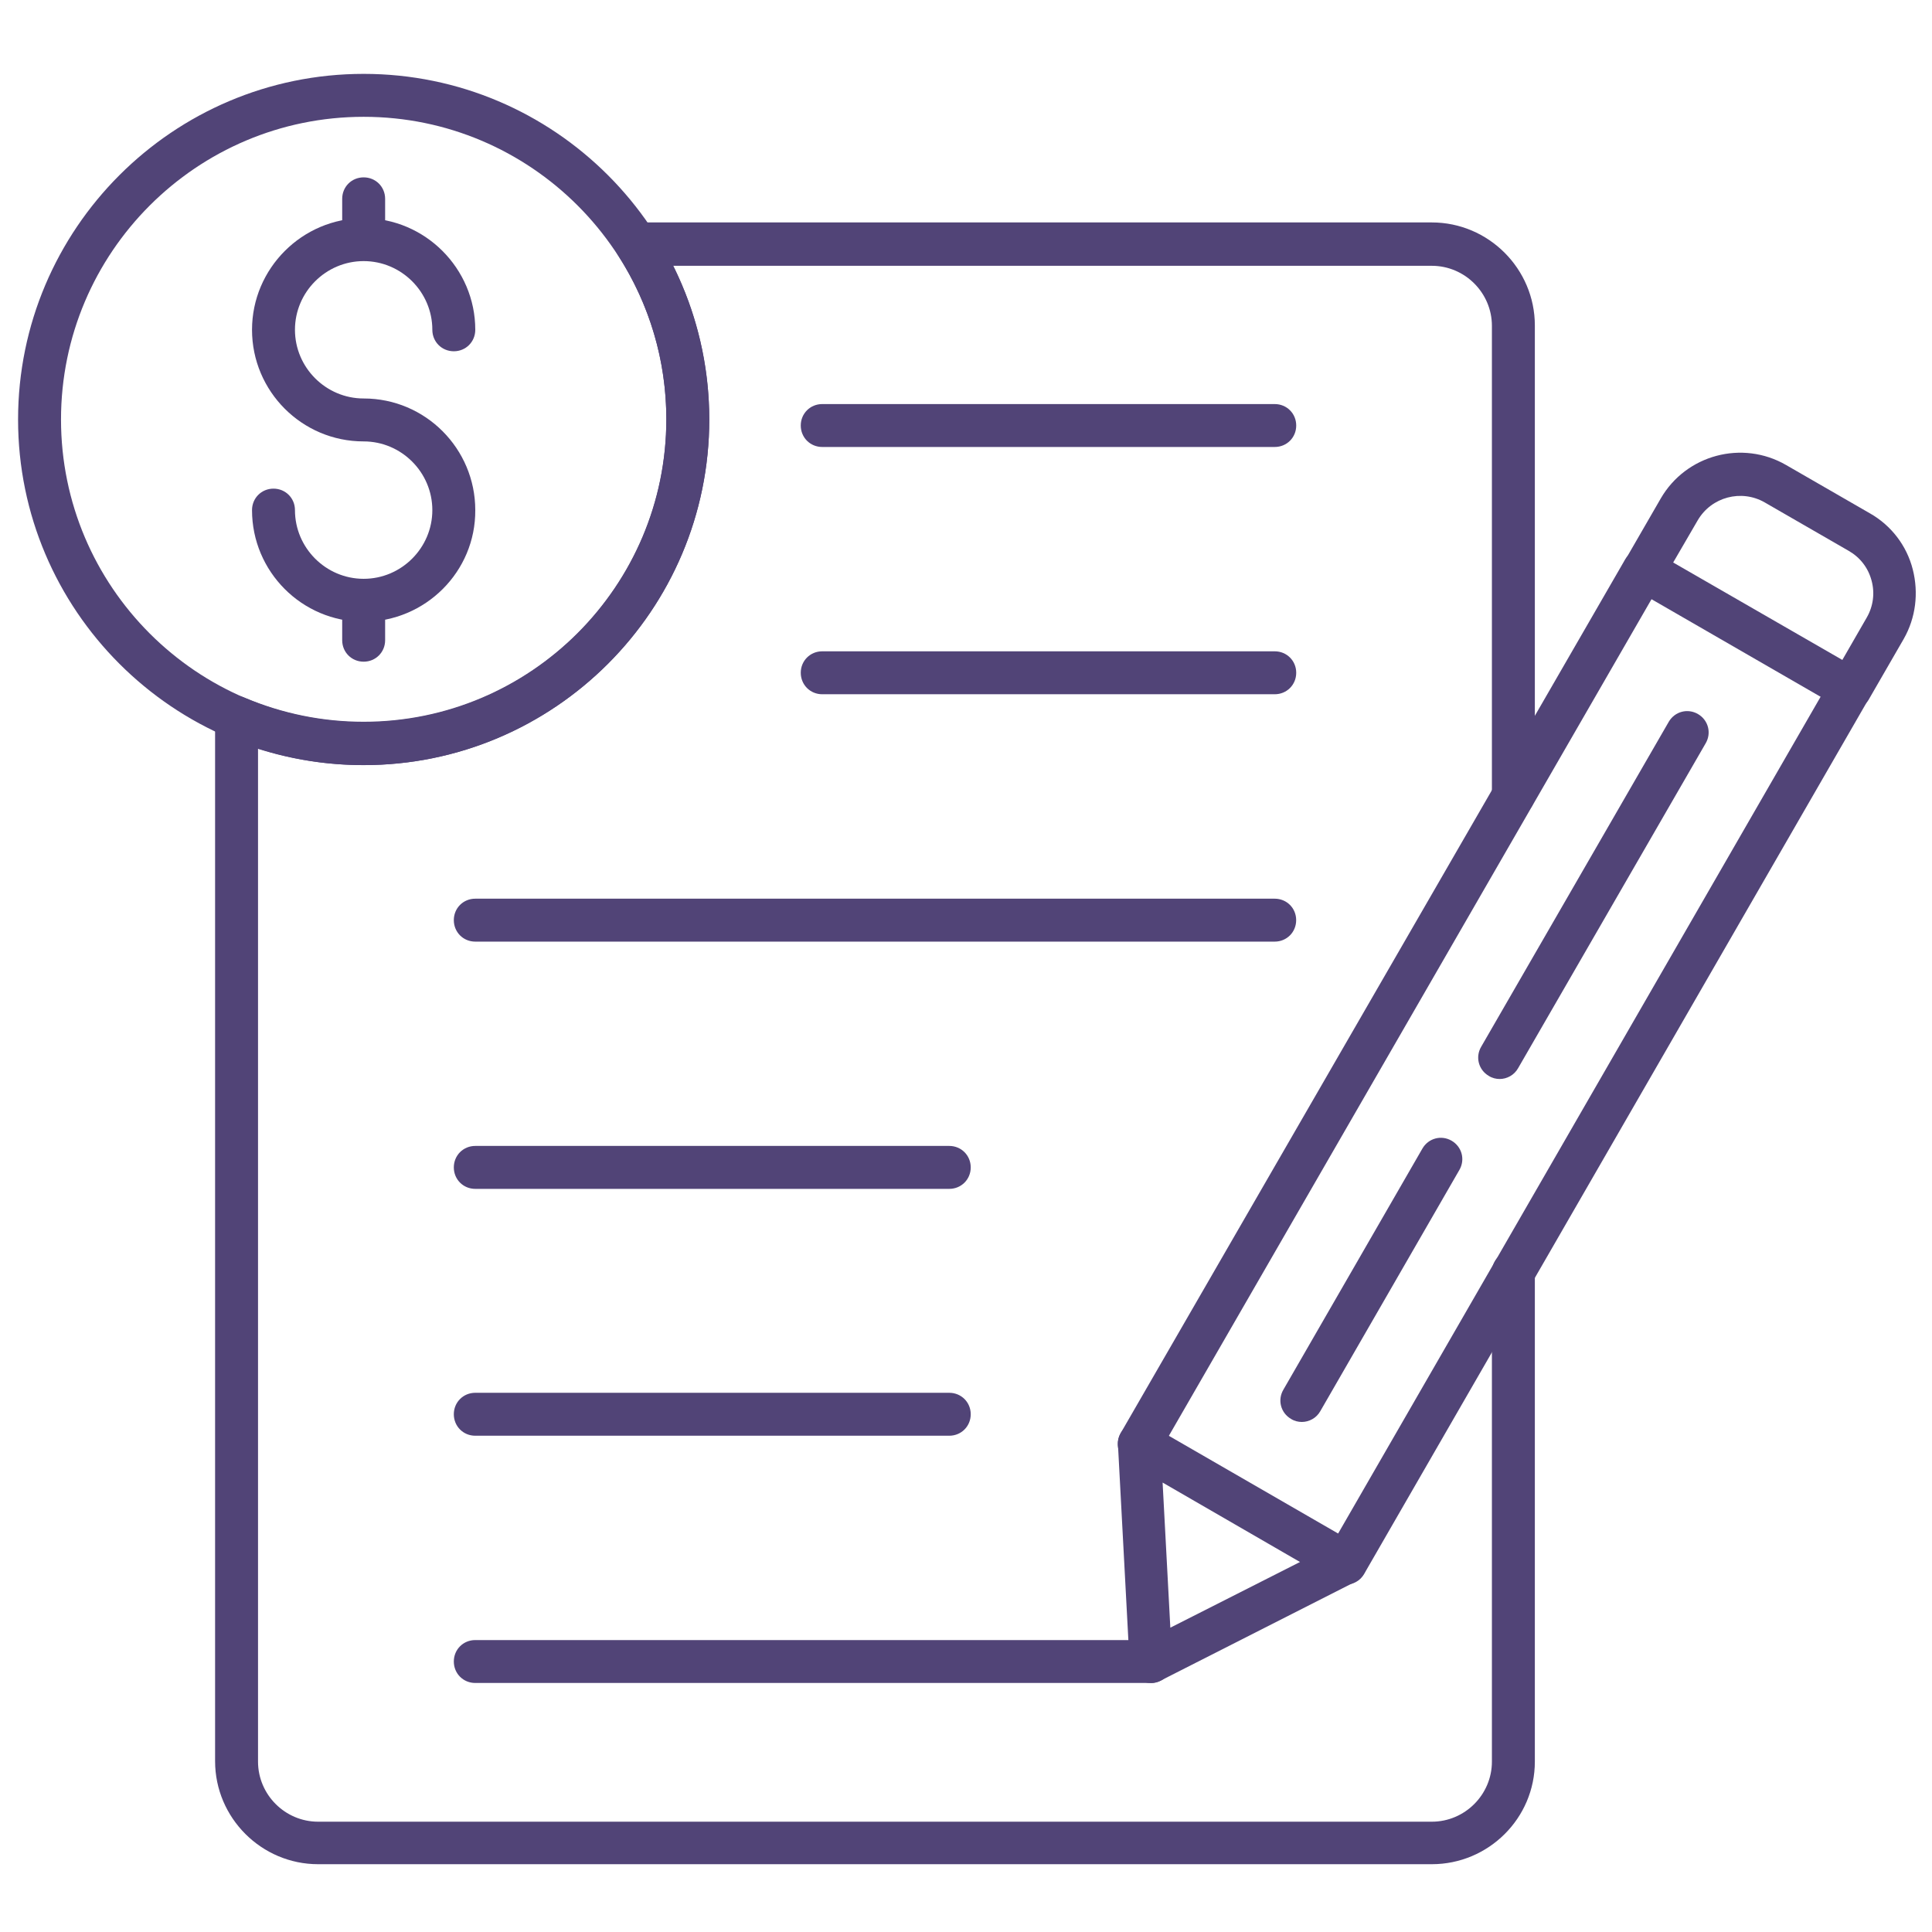
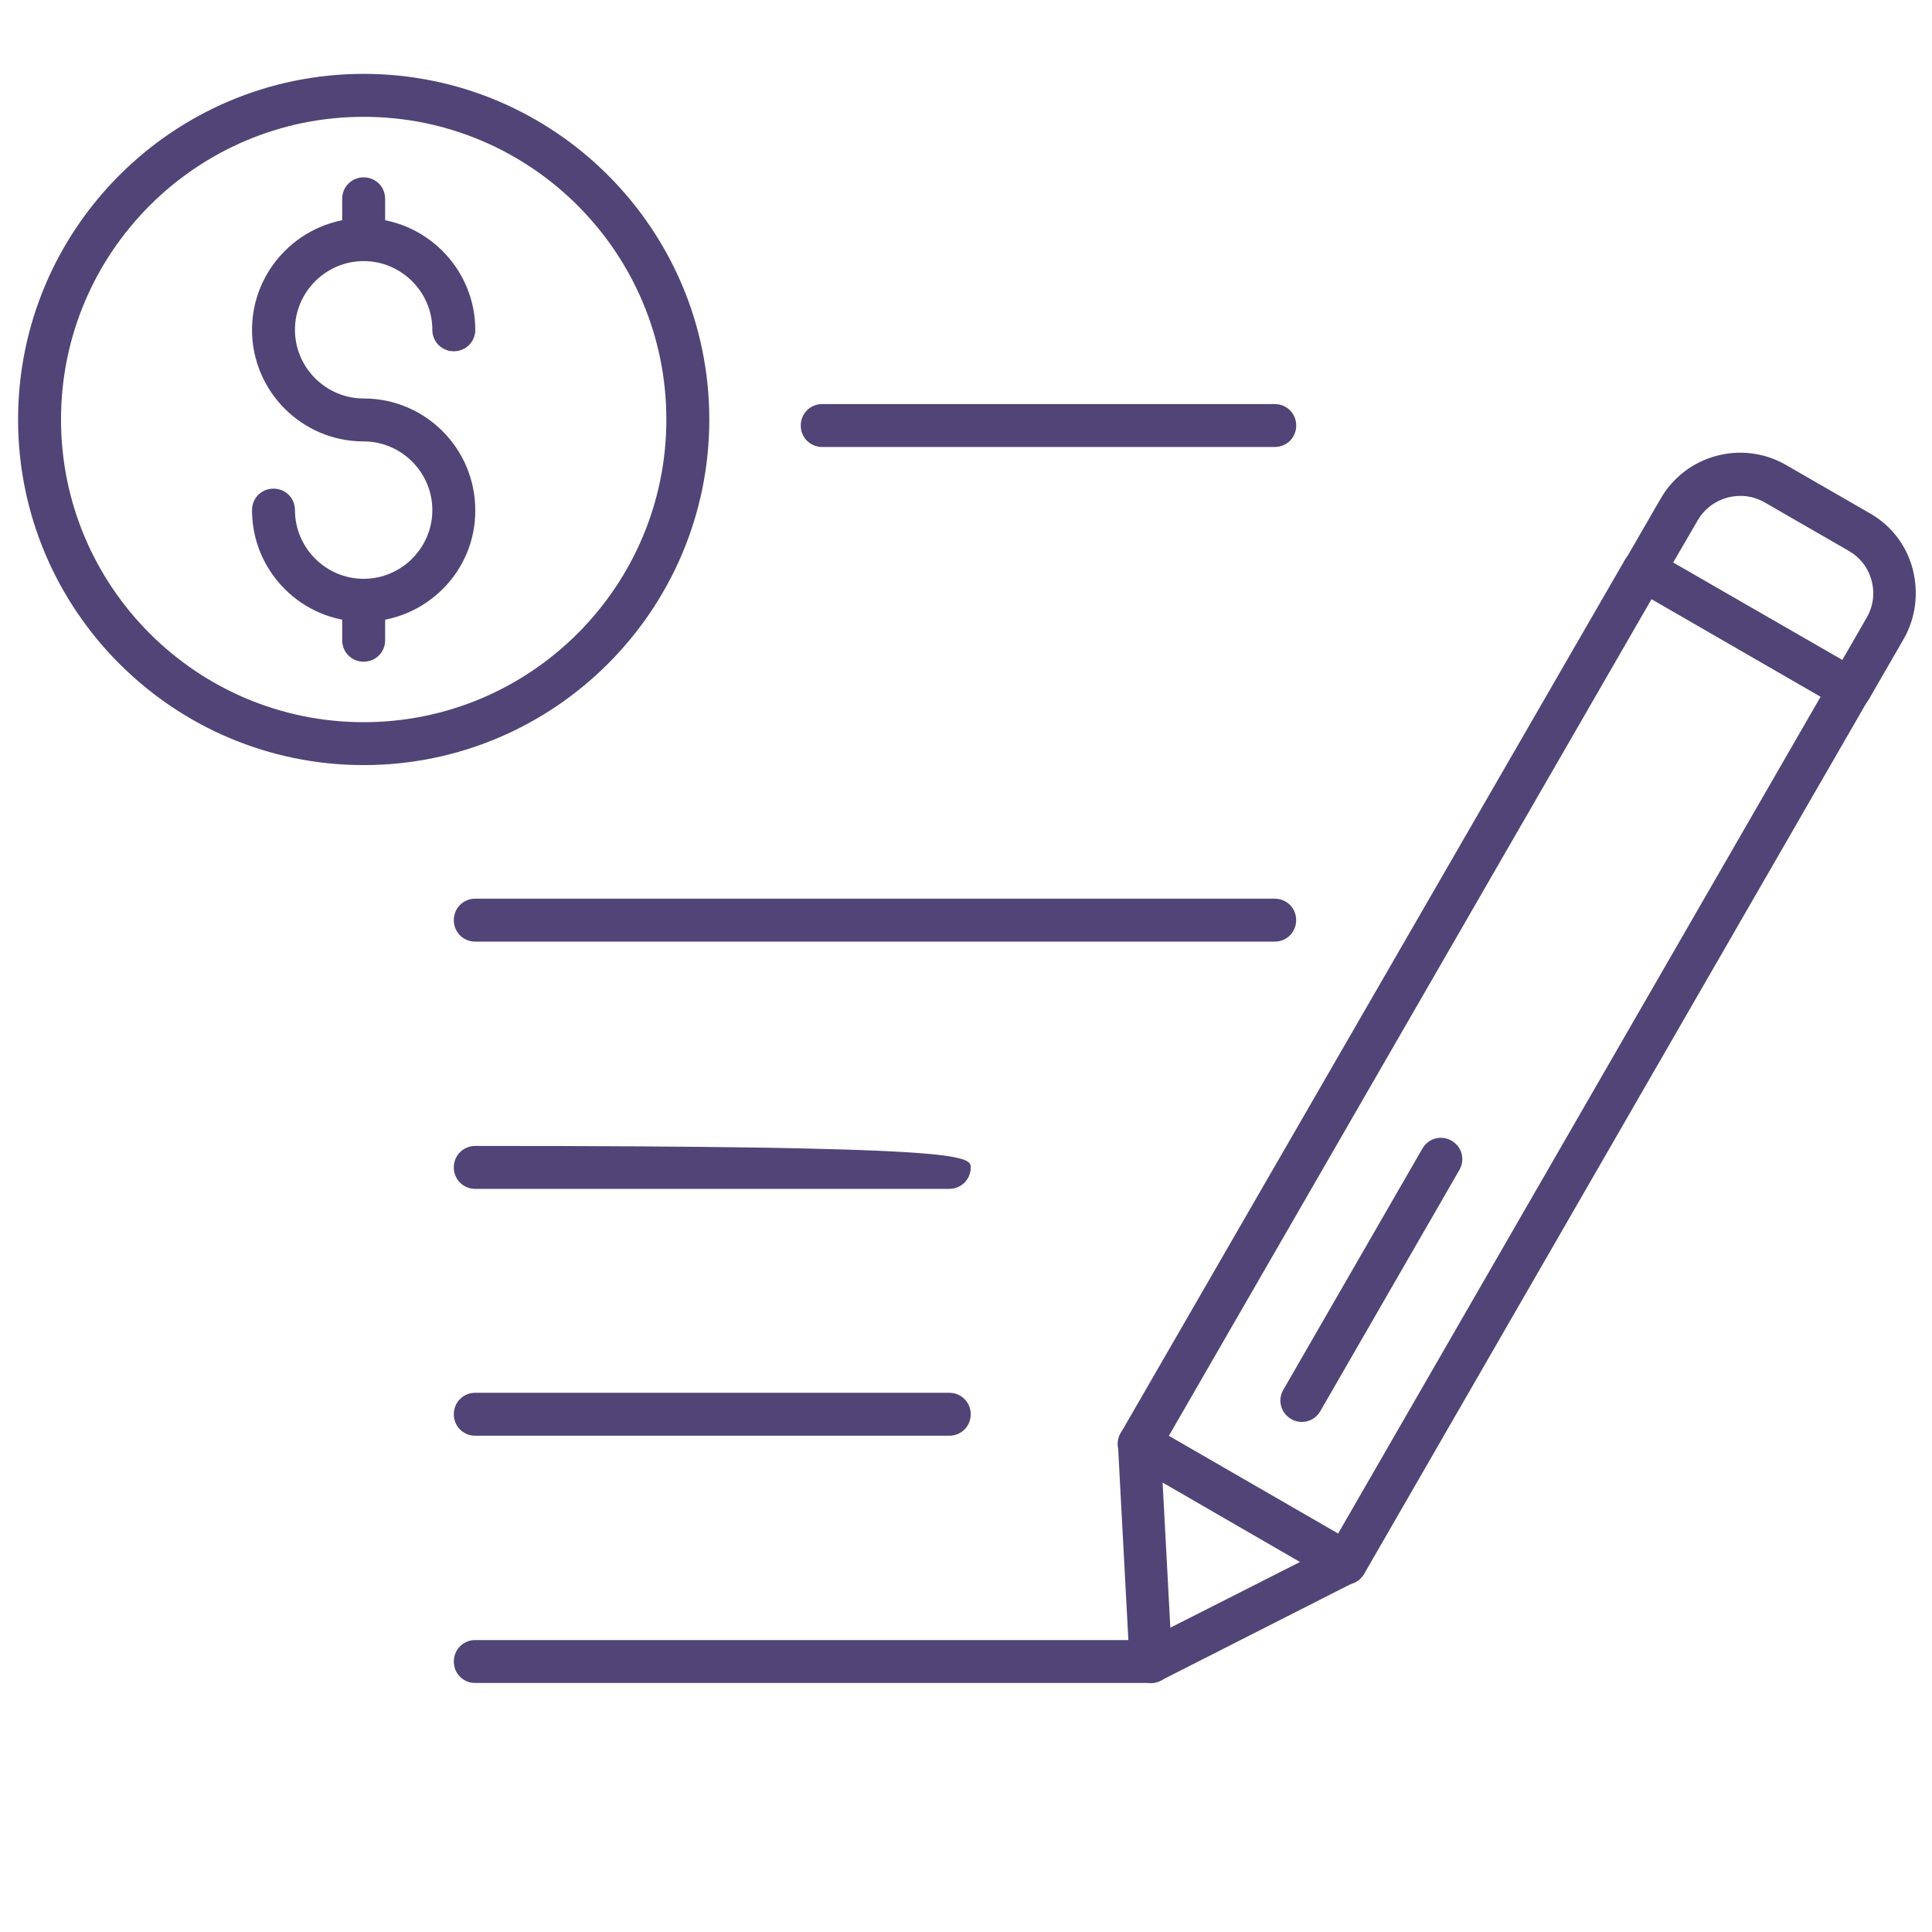
<svg xmlns="http://www.w3.org/2000/svg" width="76" height="76" viewBox="0 0 76 76" fill="none">
-   <path d="M56.324 73.333H12.514C10.285 73.333 8.461 71.509 8.461 69.28V28.223C8.461 27.936 8.596 27.682 8.832 27.514C9.069 27.362 9.373 27.328 9.626 27.446C11.113 28.071 12.683 28.392 14.305 28.392C20.874 28.392 26.211 23.055 26.211 16.485C26.211 14.188 25.552 11.976 24.32 10.05C24.151 9.797 24.134 9.459 24.286 9.189C24.438 8.919 24.725 8.75 25.029 8.75H56.324C58.553 8.75 60.377 10.574 60.377 12.803V31.28C60.377 31.753 60.006 32.124 59.533 32.124C59.06 32.124 58.688 31.753 58.688 31.28V12.82C58.688 11.52 57.624 10.456 56.324 10.456H26.481C27.41 12.33 27.9 14.391 27.9 16.502C27.9 24.001 21.803 30.098 14.305 30.098C12.869 30.098 11.484 29.878 10.15 29.456V69.297C10.15 70.597 11.214 71.661 12.514 71.661H56.324C57.624 71.661 58.688 70.597 58.688 69.297V50.043C58.688 49.57 59.06 49.199 59.533 49.199C60.006 49.199 60.377 49.57 60.377 50.043V69.297C60.377 71.526 58.553 73.333 56.324 73.333Z" fill="#514477" />
  <path d="M50.145 17.583H32.344C31.872 17.583 31.5 17.212 31.5 16.739C31.5 16.266 31.872 15.895 32.344 15.895H50.145C50.618 15.895 50.99 16.266 50.99 16.739C50.99 17.212 50.618 17.583 50.145 17.583Z" fill="#514477" />
-   <path d="M50.145 27.31H32.344C31.872 27.31 31.5 26.938 31.5 26.465C31.5 25.993 31.872 25.621 32.344 25.621H50.145C50.618 25.621 50.99 25.993 50.99 26.465C50.99 26.938 50.618 27.31 50.145 27.31Z" fill="#514477" />
  <path d="M50.143 37.041H18.696C18.223 37.041 17.852 36.669 17.852 36.196C17.852 35.723 18.223 35.352 18.696 35.352H50.143C50.616 35.352 50.988 35.723 50.988 36.196C50.988 36.669 50.616 37.041 50.143 37.041Z" fill="#514477" />
-   <path d="M37.341 46.767H18.696C18.223 46.767 17.852 46.395 17.852 45.923C17.852 45.45 18.223 45.078 18.696 45.078H37.341C37.814 45.078 38.186 45.45 38.186 45.923C38.186 46.395 37.814 46.767 37.341 46.767Z" fill="#514477" />
+   <path d="M37.341 46.767H18.696C18.223 46.767 17.852 46.395 17.852 45.923C17.852 45.45 18.223 45.078 18.696 45.078C37.814 45.078 38.186 45.45 38.186 45.923C38.186 46.395 37.814 46.767 37.341 46.767Z" fill="#514477" />
  <path d="M37.341 56.478H18.696C18.223 56.478 17.852 56.106 17.852 55.633C17.852 55.161 18.223 54.789 18.696 54.789H37.341C37.814 54.789 38.186 55.161 38.186 55.633C38.186 56.106 37.814 56.478 37.341 56.478Z" fill="#514477" />
  <path d="M45.279 66.204H18.696C18.223 66.204 17.852 65.833 17.852 65.36C17.852 64.887 18.223 64.516 18.696 64.516H45.279C45.752 64.516 46.124 64.887 46.124 65.36C46.124 65.833 45.752 66.204 45.279 66.204Z" fill="#514477" />
  <path d="M14.306 30.097C6.808 30.097 0.711 24 0.711 16.502C0.711 9.003 6.808 2.906 14.306 2.906C21.805 2.906 27.902 9.003 27.902 16.502C27.902 24 21.805 30.097 14.306 30.097ZM14.306 4.595C7.737 4.595 2.4 9.932 2.4 16.502C2.4 23.072 7.737 28.409 14.306 28.409C20.876 28.409 26.213 23.072 26.213 16.502C26.213 9.932 20.876 4.595 14.306 4.595Z" fill="#514477" />
  <path d="M52.935 62.337C52.8 62.337 52.648 62.303 52.513 62.219C52.107 61.982 51.972 61.476 52.209 61.07L72.036 26.684C72.273 26.279 72.779 26.144 73.185 26.381C73.59 26.617 73.725 27.124 73.489 27.529L53.661 61.915C53.509 62.185 53.222 62.337 52.935 62.337ZM44.811 57.642C44.676 57.642 44.524 57.608 44.389 57.524C43.984 57.287 43.849 56.781 44.085 56.375L63.929 22.006C64.166 21.601 64.673 21.466 65.078 21.702C65.483 21.939 65.618 22.445 65.382 22.851L45.554 57.22C45.386 57.49 45.115 57.642 44.811 57.642Z" fill="#514477" />
  <path d="M45.278 66.207C45.126 66.207 44.991 66.174 44.856 66.089C44.603 65.954 44.451 65.684 44.434 65.397L43.978 56.834C43.961 56.53 44.113 56.226 44.383 56.074C44.653 55.905 44.974 55.905 45.245 56.057L53.351 60.736C53.621 60.888 53.773 61.175 53.773 61.495C53.773 61.8 53.588 62.087 53.317 62.222L45.667 66.106C45.532 66.174 45.413 66.207 45.278 66.207ZM45.734 58.32L46.038 64.029L51.139 61.445L45.734 58.32Z" fill="#514477" />
  <path d="M72.777 27.953C72.625 27.953 72.49 27.919 72.355 27.835L64.249 23.157C63.843 22.92 63.708 22.414 63.944 22.008L65.329 19.61C66.326 17.887 68.538 17.296 70.261 18.293L73.571 20.201C74.399 20.674 75.007 21.468 75.243 22.397C75.48 23.326 75.361 24.305 74.888 25.133L73.504 27.531C73.385 27.717 73.2 27.869 72.997 27.919C72.912 27.953 72.845 27.953 72.777 27.953ZM65.819 22.127L72.473 25.96L73.436 24.288C73.689 23.849 73.757 23.326 73.622 22.836C73.487 22.329 73.166 21.924 72.727 21.671L69.416 19.762C68.504 19.239 67.322 19.543 66.782 20.471L65.819 22.127Z" fill="#514477" />
-   <path d="M58.991 42.445C58.856 42.445 58.704 42.411 58.569 42.326C58.163 42.09 58.028 41.583 58.265 41.178L65.645 28.393C65.882 27.988 66.388 27.853 66.794 28.089C67.199 28.325 67.334 28.832 67.098 29.237L59.717 42.022C59.565 42.293 59.278 42.445 58.991 42.445Z" fill="#514477" />
  <path d="M51.21 55.936C51.075 55.936 50.923 55.903 50.788 55.818C50.382 55.582 50.247 55.075 50.483 54.67L55.956 45.178C56.192 44.773 56.699 44.638 57.104 44.874C57.509 45.111 57.644 45.617 57.408 46.023L51.936 55.514C51.784 55.784 51.497 55.936 51.21 55.936Z" fill="#514477" />
  <path d="M14.305 24.458C11.873 24.458 9.914 22.482 9.914 20.067C9.914 19.594 10.286 19.222 10.758 19.222C11.231 19.222 11.603 19.594 11.603 20.067C11.603 21.553 12.819 22.769 14.305 22.769C15.791 22.769 17.007 21.553 17.007 20.067C17.007 18.58 15.791 17.364 14.305 17.364C11.873 17.364 9.914 15.388 9.914 12.973C9.914 10.558 11.89 8.582 14.305 8.582C16.72 8.582 18.696 10.558 18.696 12.973C18.696 13.446 18.325 13.818 17.852 13.818C17.379 13.818 17.007 13.446 17.007 12.973C17.007 11.487 15.791 10.271 14.305 10.271C12.819 10.271 11.603 11.487 11.603 12.973C11.603 14.459 12.819 15.675 14.305 15.675C16.737 15.675 18.696 17.651 18.696 20.067C18.713 22.482 16.737 24.458 14.305 24.458Z" fill="#514477" />
  <path d="M14.305 10.236C13.832 10.236 13.461 9.865 13.461 9.392V7.821C13.461 7.348 13.832 6.977 14.305 6.977C14.778 6.977 15.15 7.348 15.15 7.821V9.392C15.15 9.865 14.778 10.236 14.305 10.236Z" fill="#514477" />
  <path d="M14.305 26.029C13.832 26.029 13.461 25.657 13.461 25.185V23.614C13.461 23.141 13.832 22.77 14.305 22.77C14.778 22.77 15.15 23.141 15.15 23.614V25.185C15.15 25.657 14.778 26.029 14.305 26.029Z" fill="#514477" />
</svg>